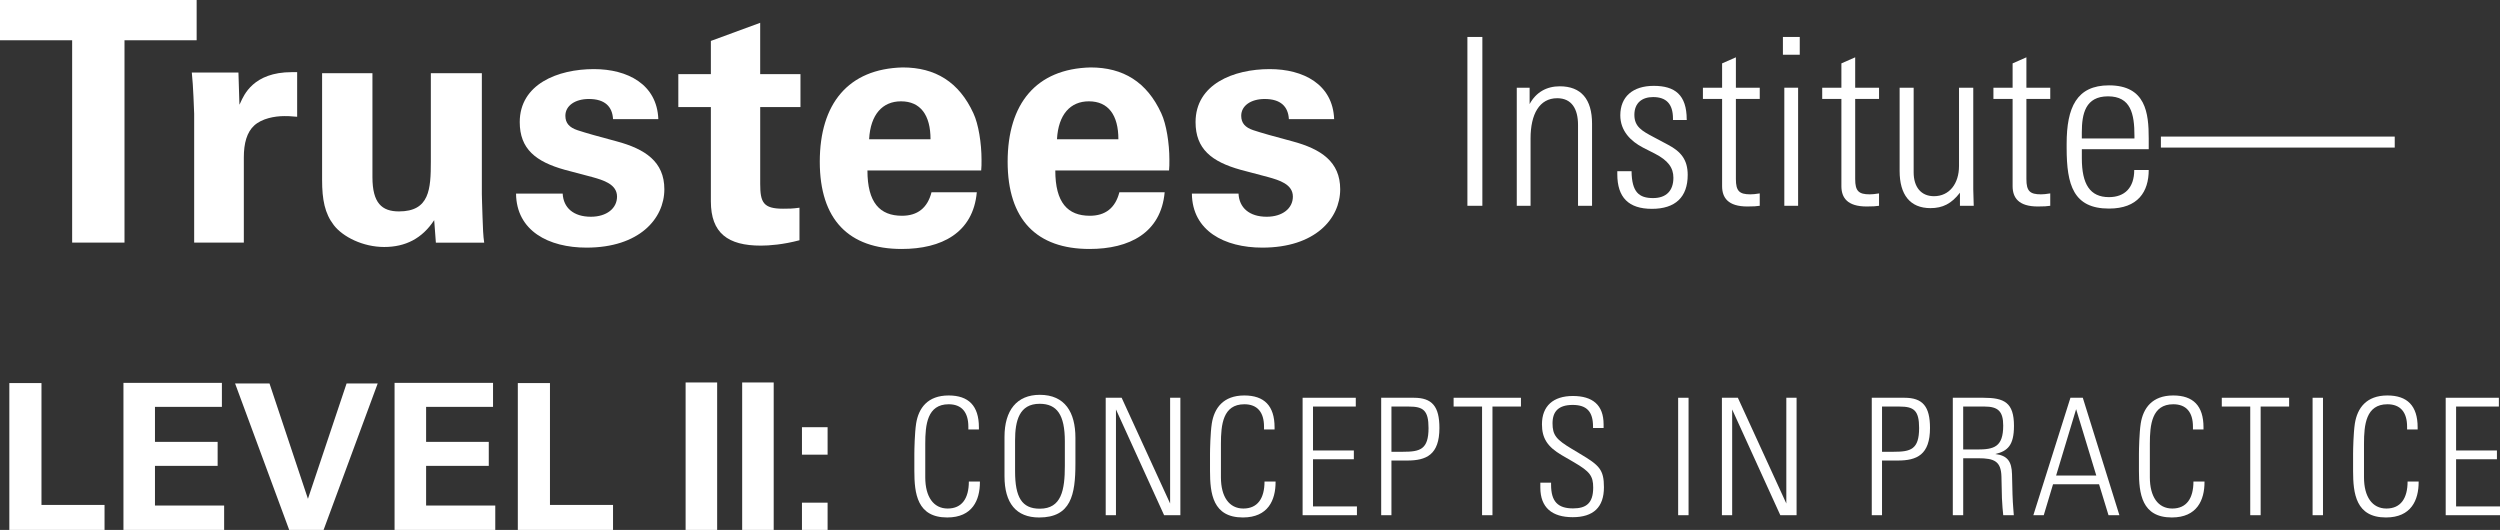
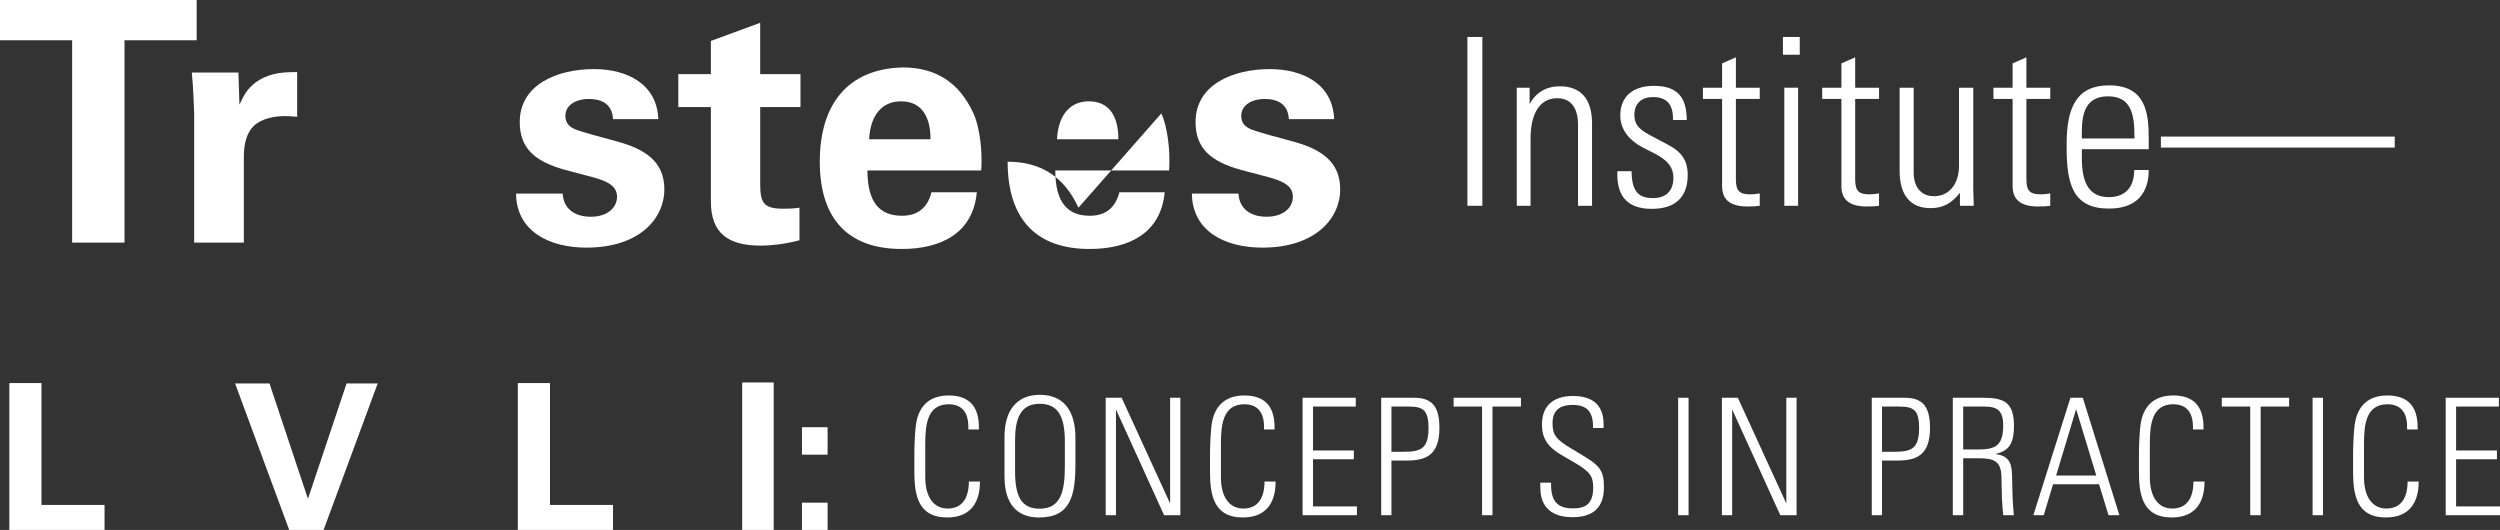
<svg xmlns="http://www.w3.org/2000/svg" id="Layer_2" viewBox="0 0 1172.94 248.63">
  <rect x="0" y="0" width="1172.94" height="248.63" fill="#333333" stroke="none" />
  <defs>
    <style>.cls-1{fill:#fff;}</style>
  </defs>
  <g id="Layer_1-2">
    <path class="cls-1" d="M92.26,0v18.89h-33.85v94.93h-24.56V18.89H0V0h92.26Z" />
    <path class="cls-1" d="M139.43,54.79c-3.46-.32-4.41-.32-5.98-.32-4.56,0-10.55,1.1-14.17,4.41-3.46,3.15-4.88,8.34-4.88,14.96v39.99h-23.3v-60.45c0-.94-.16-3.62-.32-7.87-.16-4.25-.47-8.18-.79-11.49h21.88l.47,15.11.47-.95c1.58-3.46,5.98-14.33,24.09-14.33h2.52v20.94Z" />
-     <path class="cls-1" d="M174.74,34.32v48.81c0,12.12,4.41,16.06,12.44,16.06,14.33,0,14.96-10.39,14.96-23.46v-41.4h23.93v56.68c0,1.73.16,5.2.31,10.55.16,5.19.32,9.29.79,12.28h-22.67l-.79-10.55c-5.67,8.66-13.54,12.59-23.46,12.59s-19.37-4.72-23.62-10.23c-4.25-5.51-5.51-11.96-5.51-21.25v-50.06h23.61Z" />
    <path class="cls-1" d="M308.87,55.89h-21.25c-.31-5.83-3.78-9.45-11.34-9.45-6.45,0-11.02,3.15-11.02,7.87,0,3.46,1.89,5.51,5.67,6.77s9.92,2.99,18.26,5.2c13.54,3.62,22.51,9.6,22.51,22.51,0,13.85-11.81,27.39-36.52,27.39-17.79,0-32.9-7.87-33.06-25.35h21.88c.32,6.61,5.04,10.86,13.22,10.86,7.4,0,12.28-3.93,12.28-9.45,0-5.82-6.46-7.71-11.49-9.13l-13.07-3.46c-13.54-3.78-21.09-9.76-21.09-22.35,0-17.79,17.79-24.88,34.79-24.88,15.74,0,29.6,7.08,30.23,23.46Z" />
    <path class="cls-1" d="M356.67,34.79h18.89v15.43h-18.89v36.05c0,8.66,1.42,11.65,10.71,11.65,2.83,0,4.25,0,7.71-.47v15.27c-7.71,2.04-14.17,2.52-18.11,2.52-15.43,0-23.46-5.83-23.46-20.78v-44.24h-15.27v-15.43h15.27v-15.59l23.14-8.5v24.09Z" />
    <path class="cls-1" d="M456.73,53.21c2.36,5.04,3.78,14.01,3.78,21.73,0,2.36,0,3.15-.16,5.04h-53.37c0,15.11,5.83,21.25,16.21,21.25,7.24,0,11.96-3.62,13.85-11.02h21.25c-1.73,19.05-16.53,26.6-35.26,26.6-24.72,0-38.41-13.7-38.41-40.93s13.38-43.61,38.89-44.24c15.27,0,26.45,6.77,33.22,21.57ZM436.58,65.33c0-11.34-4.72-17.79-13.85-17.79-8.66,0-14.33,6.14-14.96,17.79h28.81Z" />
-     <path class="cls-1" d="M544.87,53.21c2.36,5.04,3.78,14.01,3.78,21.73,0,2.36,0,3.15-.16,5.04h-53.37c0,15.11,5.83,21.25,16.21,21.25,7.24,0,11.96-3.62,13.85-11.02h21.25c-1.73,19.05-16.53,26.6-35.26,26.6-24.72,0-38.41-13.7-38.41-40.93s13.38-43.61,38.89-44.24c15.27,0,26.45,6.77,33.22,21.57ZM524.72,65.33c0-11.34-4.72-17.79-13.85-17.79-8.66,0-14.33,6.14-14.96,17.79h28.81Z" />
+     <path class="cls-1" d="M544.87,53.21c2.36,5.04,3.78,14.01,3.78,21.73,0,2.36,0,3.15-.16,5.04h-53.37c0,15.11,5.83,21.25,16.21,21.25,7.24,0,11.96-3.62,13.85-11.02h21.25c-1.73,19.05-16.53,26.6-35.26,26.6-24.72,0-38.41-13.7-38.41-40.93c15.27,0,26.45,6.77,33.22,21.57ZM524.72,65.33c0-11.34-4.72-17.79-13.85-17.79-8.66,0-14.33,6.14-14.96,17.79h28.81Z" />
    <path class="cls-1" d="M625.96,55.89h-21.25c-.32-5.83-3.78-9.45-11.34-9.45-6.46,0-11.02,3.15-11.02,7.87,0,3.46,1.89,5.51,5.67,6.77s9.92,2.99,18.26,5.2c13.54,3.62,22.51,9.6,22.51,22.51,0,13.85-11.81,27.39-36.52,27.39-17.79,0-32.9-7.87-33.06-25.35h21.88c.31,6.61,5.04,10.86,13.22,10.86,7.4,0,12.28-3.93,12.28-9.45,0-5.82-6.45-7.71-11.49-9.13l-13.07-3.46c-13.54-3.78-21.1-9.76-21.1-22.35,0-17.79,17.79-24.88,34.79-24.88,15.74,0,29.6,7.08,30.23,23.46Z" />
    <path class="cls-1" d="M695.49,17.34v79.21h-7.02V17.34h7.02Z" />
    <path class="cls-1" d="M746.95,58.04v38.51h-6.58v-37.96c0-7.46-2.96-12.51-9.76-12.51-8.34,0-12.51,7.46-12.51,18.87v31.6h-6.47v-55.4h6.03v7.68c2.96-5.49,7.9-8.34,14.15-8.34,9.98,0,15.14,6.03,15.14,17.55Z" />
    <path class="cls-1" d="M791.39,56.07v.22h-6.47v-.66c0-6.91-3.18-10.09-9.33-10.09-5.16,0-8.78,2.74-8.78,8.34s3.62,7.57,9,10.42l6.8,3.62c6.03,3.18,9.22,7.02,9.22,14.15,0,10.42-5.81,15.91-16.79,15.91s-16.24-5.38-16.24-16.24v-1.43h6.69c.11,9.87,3.51,12.62,10.09,12.62,6.14,0,9.54-3.4,9.54-9.54,0-4.72-2.52-8.12-8.67-11.3l-5.6-2.85c-5.7-2.96-10.64-7.79-10.64-15.14,0-8.67,5.81-13.82,15.69-13.82s15.47,4.17,15.47,15.8Z" />
    <path class="cls-1" d="M814.44,41.15h11.19v5.27h-11.19v37.63c0,5.6,1.65,7.13,6.8,7.13.88,0,2.63-.11,4.39-.44v5.81c-1.43.22-2.96.33-5.81.33-9.11,0-11.85-4.17-11.85-9.54v-40.92h-9v-5.27h9v-11.41l6.47-2.85v14.26Z" />
    <path class="cls-1" d="M844.4,17.34v8.34h-7.9v-8.34h7.9ZM837.16,41.15h6.47v55.4h-6.47v-55.4Z" />
    <path class="cls-1" d="M870.41,41.15h11.19v5.27h-11.19v37.63c0,5.6,1.65,7.13,6.8,7.13.88,0,2.63-.11,4.39-.44v5.81c-1.43.22-2.96.33-5.81.33-9.11,0-11.85-4.17-11.85-9.54v-40.92h-9v-5.27h9v-11.41l6.47-2.85v14.26Z" />
    <path class="cls-1" d="M891.26,41.15h6.58v39.71c0,6.8,3.4,11.19,9.54,11.19,7.24,0,11.74-5.92,11.74-14.15v-36.75h6.69v47.72c0,1.21.11,3.62.22,7.68h-6.47v-6.14c-3.95,5.16-8.12,7.24-13.82,7.24-9.65,0-14.48-6.36-14.48-17.44v-39.06Z" />
    <path class="cls-1" d="M950.74,41.15h11.19v5.27h-11.19v37.63c0,5.6,1.65,7.13,6.8,7.13.88,0,2.63-.11,4.39-.44v5.81c-1.43.22-2.96.33-5.81.33-9.11,0-11.85-4.17-11.85-9.54v-40.92h-9v-5.27h9v-11.41l6.47-2.85v14.26Z" />
    <path class="cls-1" d="M1008.13,64.95v5.05h-31.38v4.28c0,12.18,3.84,18.21,12.73,18.21,7.46,0,11.85-4.5,11.85-12.73h6.8c0,10.2-5.05,18.1-18.65,18.1-16.68,0-19.86-11.08-19.86-28.41v-1.97c0-17.11,4.72-27.43,19.86-27.43,17.33,0,18.65,13.06,18.65,24.9ZM1001.43,64.95v-1.21c0-10.42-1.76-18.54-12.4-18.54s-12.29,8.23-12.29,16.9v2.85h24.68Z" />
    <path class="cls-1" d="M1123.55,64.08v5.16h-109.71v-5.16h109.71Z" />
    <path class="cls-1" d="M19.46,179.72v57.17h29.59v11.74H4.38v-68.91h15.08Z" />
-     <path class="cls-1" d="M104.11,179.63v11.26h-31.4v16.42h29.4v11.26h-29.4v18.61h32.45v11.45h-47.24v-69.01h46.2Z" />
    <path class="cls-1" d="M126.44,179.91l18.04,54.12,18.13-54.12h14.6l-25.39,68.72h-16.13l-25.39-68.72h16.13Z" />
-     <path class="cls-1" d="M231.32,179.63v11.26h-31.4v16.42h29.4v11.26h-29.4v18.61h32.45v11.45h-47.25v-69.01h46.2Z" />
    <path class="cls-1" d="M258.03,179.72v57.17h29.59v11.74h-44.67v-68.91h15.08Z" />
-     <path class="cls-1" d="M336.47,179.43v69.2h-14.8v-69.2h14.8Z" />
    <path class="cls-1" d="M363,179.43v69.2h-14.79v-69.2h14.79Z" />
    <path class="cls-1" d="M388.29,200.43v12.89h-12.03v-12.89h12.03ZM388.29,235.84v12.79h-12.03v-12.79h12.03Z" />
    <path class="cls-1" d="M454.33,201.5v-1.3c0-6.79-3.13-10.53-9.23-10.53-10.08,0-10.99,9.62-10.99,18.55v15.72c0,9.08,3.82,14.65,10.53,14.65s9.92-4.81,9.92-12.67h5.19v.3c0,8.32-3.44,16.56-15.34,16.56-14.12,0-15.42-11.22-15.42-21.83v-8.01c0-1.91.15-9.77.84-14.27,1.15-7.17,5.34-13.13,15.26-13.13,9.31,0,14.19,4.81,14.19,14.96v.99h-4.96Z" />
    <path class="cls-1" d="M504.56,205.4v12.13c0,14.58-2.06,25.26-17.02,25.26-10.76,0-16.25-6.72-16.25-19.31v-18.55c0-12.44,5.8-19.69,16.56-19.69,11.83,0,16.71,8.24,16.71,20.15ZM476.25,221.12c0,12.13,3.13,17.55,11.6,17.55,10.15,0,11.75-8.7,11.75-20.07v-11.52c0-12.44-3.66-17.63-11.83-17.63-9.54,0-11.52,7.94-11.52,17.17v14.5Z" />
    <path class="cls-1" d="M526.25,186.62l22.74,49.61v-49.61h4.81v55.1h-7.63l-22.59-49.61v49.61h-4.81v-55.1h7.48Z" />
    <path class="cls-1" d="M593.05,201.5v-1.3c0-6.79-3.13-10.53-9.23-10.53-10.08,0-10.99,9.62-10.99,18.55v15.72c0,9.08,3.82,14.65,10.53,14.65s9.92-4.81,9.92-12.67h5.19v.3c0,8.32-3.44,16.56-15.34,16.56-14.12,0-15.42-11.22-15.42-21.83v-8.01c0-1.91.15-9.77.84-14.27,1.15-7.17,5.34-13.13,15.26-13.13,9.31,0,14.19,4.81,14.19,14.96v.99h-4.96Z" />
    <path class="cls-1" d="M636.1,186.62v4.12h-20.07v20.61h19.16v4.12h-19.16v22.13h20.61v4.12h-25.49v-55.1h24.95Z" />
    <path class="cls-1" d="M663.36,186.62c8.55,0,11.98,4.04,11.98,14.19,0,12.59-6.18,15.26-15.11,15.26h-7.4v25.64h-4.81v-55.1h15.34ZM652.83,211.96h5.49c7.94,0,11.91-1.07,11.91-11.14,0-8.32-2.52-10.07-9.16-10.07h-8.24v21.22Z" />
    <path class="cls-1" d="M713.59,186.62v4.12h-13.36v50.98h-4.88v-50.98h-13.35v-4.12h31.59Z" />
    <path class="cls-1" d="M752.37,199.06v1.76h-4.96v-.69c0-6.94-2.9-10.15-9.54-10.15s-9.46,3.05-9.46,8.63,1.76,7.63,9.16,12.06l3.82,2.29c9,5.34,11.14,7.4,11.14,15.65,0,9.39-4.96,14.04-14.65,14.04s-15.19-4.5-15.19-13.89v-2.29h5.04v.99c0,7.86,3.21,11.07,10.3,11.07,6.11,0,9.46-2.37,9.46-9.77,0-5.49-1.6-7.55-9.08-11.91l-5.65-3.28c-6.79-3.97-9.31-8.01-9.31-14.5,0-8.55,5.27-13.28,14.5-13.28s14.42,4.2,14.42,13.28Z" />
    <path class="cls-1" d="M792.23,186.62v55.1h-4.88v-55.1h4.88Z" />
    <path class="cls-1" d="M815.36,186.62l22.74,49.61v-49.61h4.81v55.1h-7.63l-22.59-49.61v49.61h-4.81v-55.1h7.48Z" />
    <path class="cls-1" d="M893.53,186.62c8.55,0,11.98,4.04,11.98,14.19,0,12.59-6.18,15.26-15.11,15.26h-7.4v25.64h-4.81v-55.1h15.34ZM883,211.96h5.49c7.94,0,11.91-1.07,11.91-11.14,0-8.32-2.52-10.07-9.16-10.07h-8.24v21.22Z" />
    <path class="cls-1" d="M930.56,186.62c9.77,0,14.35,2.21,14.35,13.2,0,9-2.9,11.83-8.78,13.2,5.8.69,7.71,3.59,7.86,9.46l.23,9.46c.15,5.11.61,9.08.61,9.77h-4.96c-.15-1.15-.53-5.57-.61-7.94l-.23-10.07c-.15-7.33-3.43-8.7-10.84-8.7h-7.1v26.71h-4.88v-55.1h14.35ZM921.09,210.89h6.56c7.86,0,12.21-1.14,12.21-11.22,0-6.64-2.37-8.93-8.78-8.93h-10v20.15Z" />
    <path class="cls-1" d="M977.2,186.62l17.17,55.1h-5.11l-4.43-14.5h-21.6l-4.35,14.5h-4.88l17.4-55.1h5.8ZM974.07,191.97l-9.39,31.14h18.85l-9.46-31.14Z" />
    <path class="cls-1" d="M1028.88,201.5v-1.3c0-6.79-3.13-10.53-9.23-10.53-10.08,0-10.99,9.62-10.99,18.55v15.72c0,9.08,3.82,14.65,10.53,14.65s9.92-4.81,9.92-12.67h5.19v.3c0,8.32-3.44,16.56-15.34,16.56-14.12,0-15.42-11.22-15.42-21.83v-8.01c0-1.91.15-9.77.84-14.27,1.15-7.17,5.34-13.13,15.26-13.13,9.31,0,14.19,4.81,14.19,14.96v.99h-4.96Z" />
    <path class="cls-1" d="M1074,186.62v4.12h-13.36v50.98h-4.88v-50.98h-13.35v-4.12h31.59Z" />
    <path class="cls-1" d="M1089.89,186.62v55.1h-4.88v-55.1h4.88Z" />
    <path class="cls-1" d="M1129.35,201.5v-1.3c0-6.79-3.13-10.53-9.23-10.53-10.08,0-10.99,9.62-10.99,18.55v15.72c0,9.08,3.82,14.65,10.53,14.65s9.92-4.81,9.92-12.67h5.19v.3c0,8.32-3.44,16.56-15.34,16.56-14.12,0-15.42-11.22-15.42-21.83v-8.01c0-1.91.15-9.77.84-14.27,1.15-7.17,5.34-13.13,15.26-13.13,9.31,0,14.19,4.81,14.19,14.96v.99h-4.96Z" />
    <path class="cls-1" d="M1172.41,186.62v4.12h-20.07v20.61h19.16v4.12h-19.16v22.13h20.61v4.12h-25.49v-55.1h24.95Z" />
  </g>
</svg>